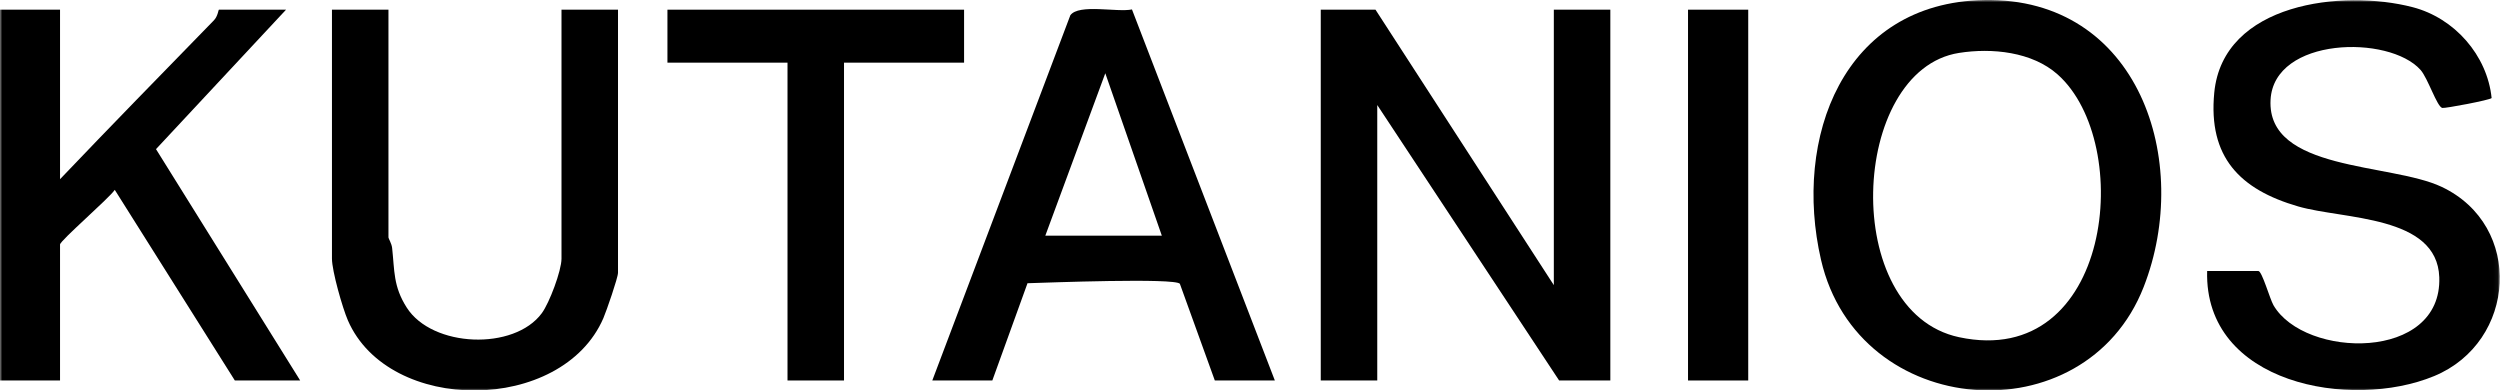
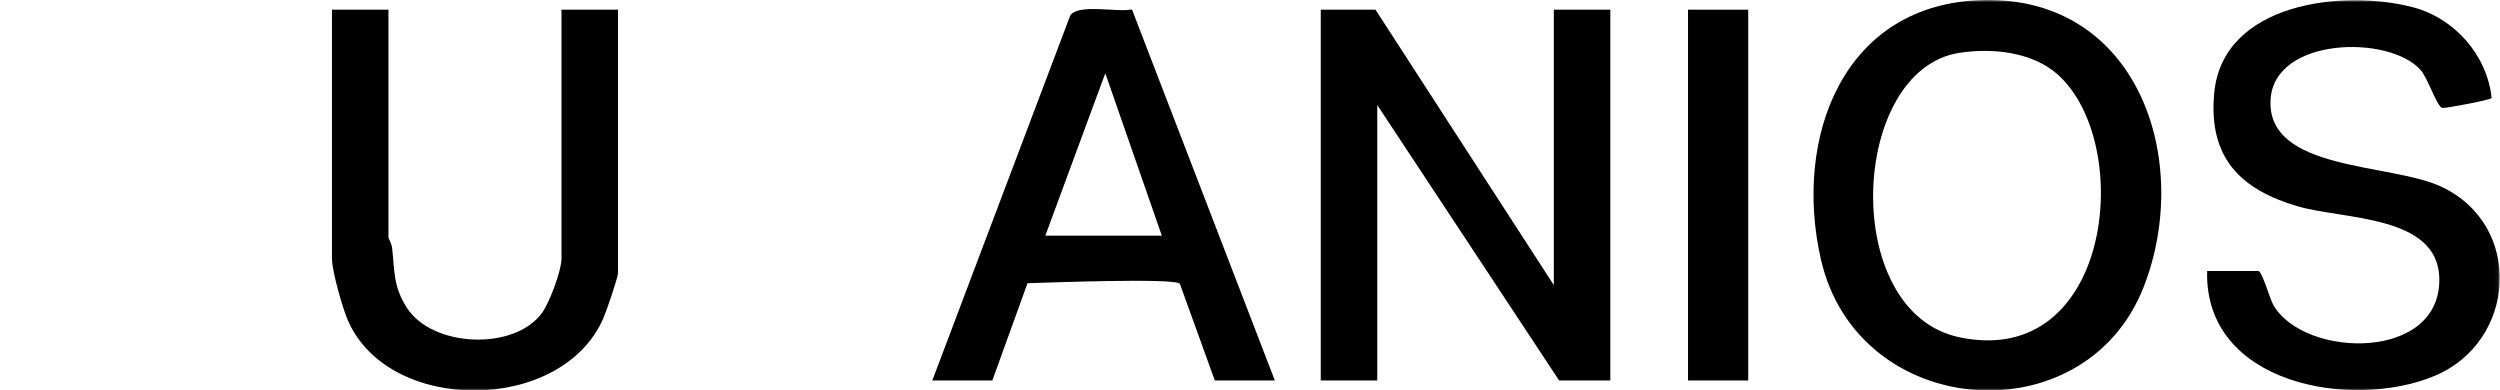
<svg xmlns="http://www.w3.org/2000/svg" xmlns:xlink="http://www.w3.org/1999/xlink" width="557px" height="87px" viewBox="0 0 557 87" version="1.1">
  <title>kutanios-logo</title>
  <defs>
    <polygon id="path-1" points="0 87 556.955 87 556.955 0 0 0" />
  </defs>
  <g id="Logos" stroke="none" stroke-width="1" fill="none" fill-rule="evenodd">
    <g id="kutanios-logo">
      <path d="M258.858,52.512 L246.26,16.321 L232.894,52.512 L258.858,52.512 Z M207.716,84.771 L238.469,3.405 C240.342,0.788 248.907,2.799 252.202,2.103 L284.036,84.771 L270.66,84.771 L262.874,63.227 C261.837,61.877 233.16,62.977 228.928,63.103 L221.092,84.771 L207.716,84.771 Z" id="Fill-1" fill="#000000" />
-       <polygon id="Fill-3" fill="#000000" points="214.797 2.157 214.797 13.959 188.046 13.959 188.046 84.771 175.457 84.771 175.457 13.959 148.706 13.959 148.706 2.157" />
      <polygon id="Fill-5" fill="#000000" points="346.193 63.527 346.193 2.157 358.782 2.157 358.782 84.771 347.374 84.771 306.853 23.4 306.853 84.771 294.264 84.771 294.264 2.157 306.46 2.157" />
      <mask id="mask-2" fill="white">
        <use xlink:href="#path-1" />
      </mask>
      <g id="Clip-8" />
      <polygon id="Fill-7" fill="#000000" mask="url(#mask-2)" points="376.092 84.772 389.505 84.772 389.505 2.157 376.092 2.157" />
      <path d="M458.44,16.588 C452.75,11.529 443.796,10.635 436.472,11.789 C412.116,15.623 409.807,69.449 436.482,75.128 C470.575,82.388 475.715,31.945 458.44,16.588 M442.008,0.008 C476.577,-0.671 488.552,35.958 477.608,63.939 C464.536,97.361 413.974,93.648 405.724,57.894 C399.456,30.739 410.593,0.627 442.008,0.008" id="Fill-9" fill="#000000" mask="url(#mask-2)" />
      <path d="M491.752,60.38 L503.161,60.38 C503.984,60.38 505.721,66.62 506.538,68.019 C513.492,79.921 544.134,80.565 543.472,61.768 C542.981,47.897 522.159,48.928 512.039,45.994 C499.025,42.221 491.955,34.989 493.337,20.655 C495.269,0.589 522.019,-2.438 537.549,1.601 C546.857,4.022 554.152,12.3 555.134,21.843 C554.796,22.29 544.732,24.183 544.142,24.049 C542.953,23.781 540.937,17.421 539.303,15.583 C532.299,7.701 506.626,8.22 505.88,22.247 C505.033,38.199 532.647,36.288 543.96,41.612 C562.349,50.264 560.698,76.201 542.312,83.796 C523.852,91.42 491.069,85.599 491.752,60.38" id="Fill-10" fill="#000000" mask="url(#mask-2)" />
-       <path d="M13.376,2.157 L13.376,39.923 C24.707,28.047 36.19,16.296 47.654,4.533 C48.549,3.616 48.65,2.157 48.782,2.157 L63.731,2.157 L34.758,33.228 L66.878,84.771 L52.322,84.771 L25.571,42.298 C24.334,44.163 13.376,53.617 13.376,54.479 L13.376,84.771 L0,84.771 L0,2.157 L13.376,2.157 Z" id="Fill-11" fill="#000000" mask="url(#mask-2)" />
      <path d="M86.548,2.157 L86.548,52.906 C86.548,53.137 87.256,54.248 87.365,55.236 C87.925,60.316 87.593,63.773 90.61,68.514 C96.303,77.462 114.566,78.156 120.722,69.77 C122.419,67.458 125.102,60.306 125.102,57.626 L125.102,2.157 L137.691,2.157 L137.691,60.774 C137.691,61.872 135.107,69.32 134.43,70.889 C125.221,92.189 86.632,92.384 77.511,71.384 C76.301,68.599 73.96,60.369 73.96,57.626 L73.96,2.157 L86.548,2.157 Z" id="Fill-12" fill="#000000" mask="url(#mask-2)" />
    </g>
  </g>
</svg>